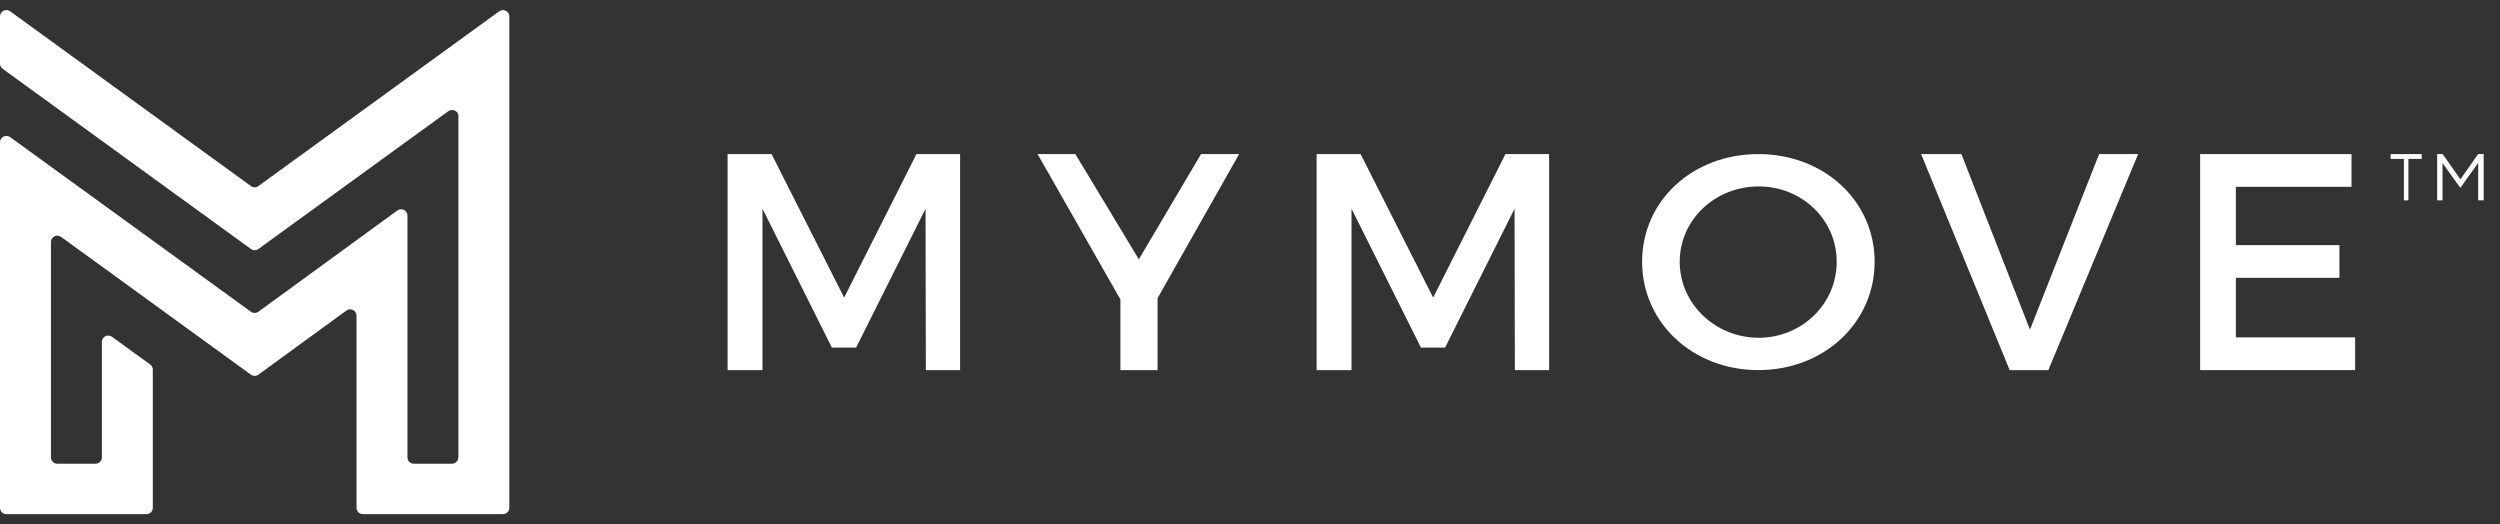
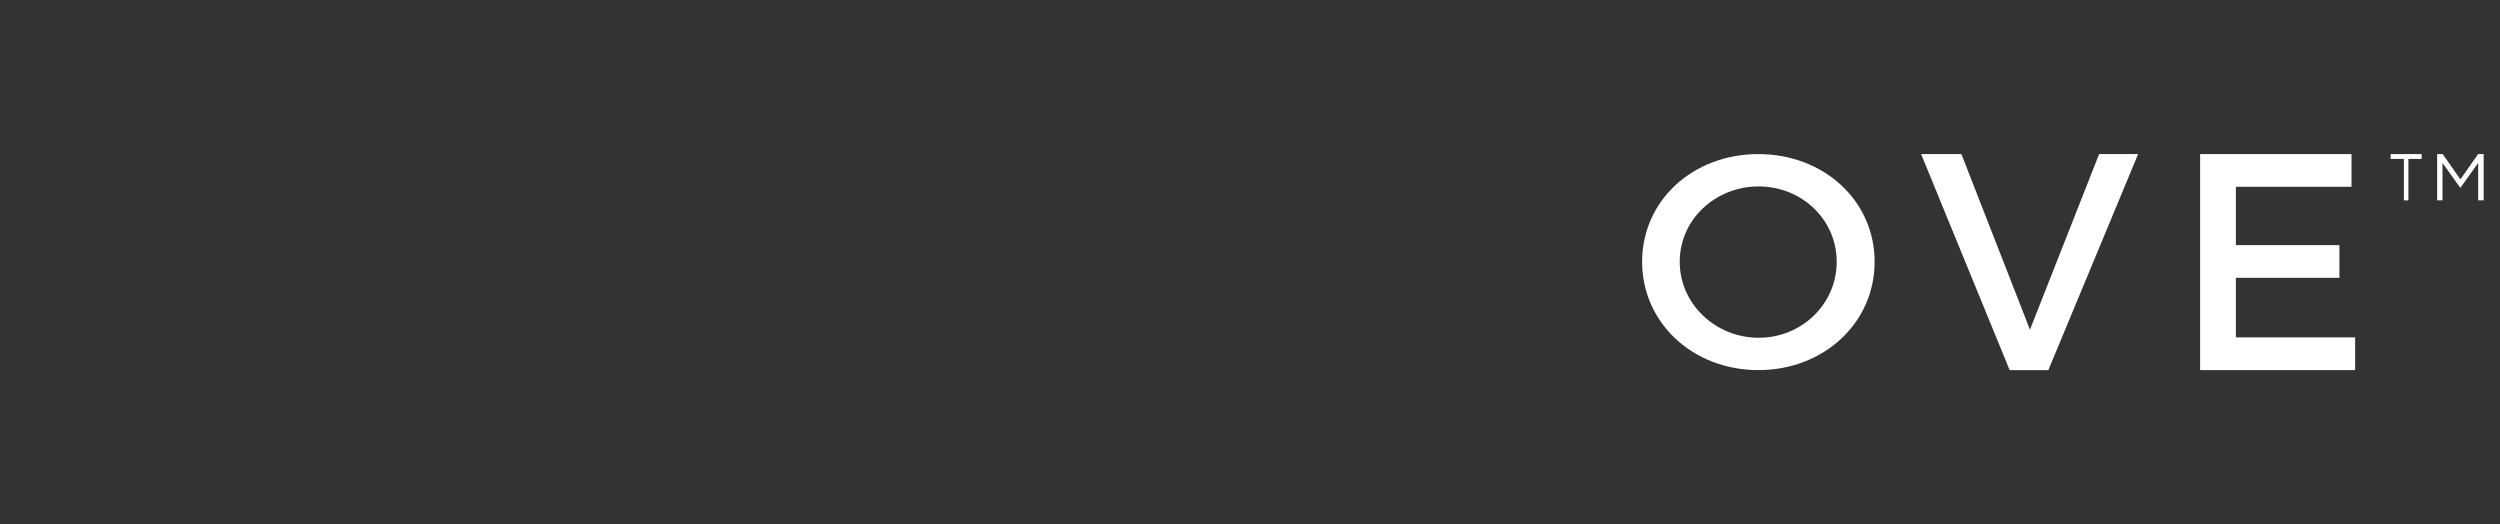
<svg xmlns="http://www.w3.org/2000/svg" fill="none" height="100%" overflow="visible" preserveAspectRatio="none" style="display: block;" viewBox="0 0 124 26" width="100%">
  <rect x="0" y="0" width="124" height="26" fill="#333333" stroke="none" />
  <g id="mymove">
-     <path clip-rule="evenodd" d="M0.503 6.801L12.444 15.461C12.556 15.541 12.707 15.541 12.818 15.46L19.707 10.44C19.916 10.288 20.21 10.436 20.21 10.691V13.195V13.279V22.688C20.21 22.86 20.351 23 20.525 23H22.42C22.595 23 22.736 22.86 22.736 22.656V5.736C22.736 5.512 22.443 5.365 22.234 5.516L12.818 12.349C12.707 12.43 12.556 12.43 12.445 12.349L0.13 3.412C0.049 3.353 0 3.259 0 3.16V0.813C0 0.557 0.295 0.41 0.503 0.561L12.445 9.228C12.556 9.309 12.707 9.309 12.818 9.228L22.736 2.03L24.76 0.561C24.969 0.41 25.262 0.557 25.262 0.813V3.287V22.969V25.188C25.262 25.36 25.121 25.5 24.946 25.5H22.736H20.21H17.999C17.825 25.5 17.683 25.36 17.683 25.188V23V15.654C17.683 15.398 17.39 15.251 17.181 15.403L12.818 18.582C12.707 18.663 12.556 18.663 12.444 18.583L3.029 11.749C2.821 11.598 2.527 11.745 2.527 12.001V22.688C2.527 22.86 2.668 23 2.842 23H4.737C4.912 23 5.053 22.86 5.053 22.688V16.956C5.053 16.7 5.347 16.554 5.555 16.705L7.45 18.08C7.532 18.139 7.579 18.233 7.579 18.332V23V25.188C7.579 25.36 7.438 25.5 7.263 25.5H5.053H2.527H0.316C0.142 25.5 0 25.36 0 25.188V23V7.053C0 6.798 0.294 6.65 0.503 6.801Z" fill="white" fill-rule="evenodd" id="Vector" />
-     <path clip-rule="evenodd" d="M45.455 7.643L41.87 14.76L38.27 7.643H36.089V18.357H37.819V10.352L41.262 17.24H42.462L45.907 10.352L45.922 18.357H47.621V7.643H45.455Z" fill="white" fill-rule="evenodd" id="Vector_2" />
-     <path clip-rule="evenodd" d="M59.571 7.643L56.486 12.862L53.338 7.643H51.465L55.573 14.852V18.357H57.415V14.79L61.46 7.643H59.571Z" fill="white" fill-rule="evenodd" id="Vector_3" />
-     <path clip-rule="evenodd" d="M74.67 7.643L71.085 14.76L67.486 7.643H65.304V18.357H67.034V10.352L70.478 17.24H71.677L75.122 10.352L75.137 18.357H76.836V7.643H74.67Z" fill="white" fill-rule="evenodd" id="Vector_4" />
    <path clip-rule="evenodd" d="M87.231 16.753C85.102 16.753 83.314 15.088 83.314 12.985C83.314 10.881 85.086 9.247 87.231 9.247C89.36 9.247 91.1 10.881 91.1 12.985C91.1 15.088 89.36 16.753 87.231 16.753ZM87.215 7.643C83.967 7.643 81.449 9.943 81.449 12.985C81.449 16.012 83.967 18.357 87.215 18.357C90.463 18.357 92.982 16.012 92.982 12.985C92.982 9.958 90.463 7.643 87.215 7.643Z" fill="white" fill-rule="evenodd" id="Vector_5" />
    <path clip-rule="evenodd" d="M97.286 7.643L100.686 16.352L104.116 7.643H106.051L101.598 18.357H99.679L95.288 7.643H97.286Z" fill="white" fill-rule="evenodd" id="Vector_6" />
    <path clip-rule="evenodd" d="M116.035 12.158V13.78H110.899V16.734H116.815V18.357H109.127V7.643H116.635V9.265H110.899V12.158H116.035Z" fill="white" fill-rule="evenodd" id="Vector_7" />
    <path clip-rule="evenodd" d="M119.457 9.938H119.233V7.882H118.576V7.643H120.114V7.882H119.457V9.938Z" fill="white" fill-rule="evenodd" id="Vector_8" />
    <path clip-rule="evenodd" d="M122.04 9.309H122.026L121.148 8.082V9.938H120.883V7.643H121.158L122.036 8.896L122.914 7.643H123.19V9.938H122.918V8.079L122.04 9.309Z" fill="white" fill-rule="evenodd" id="Vector_9" />
  </g>
</svg>